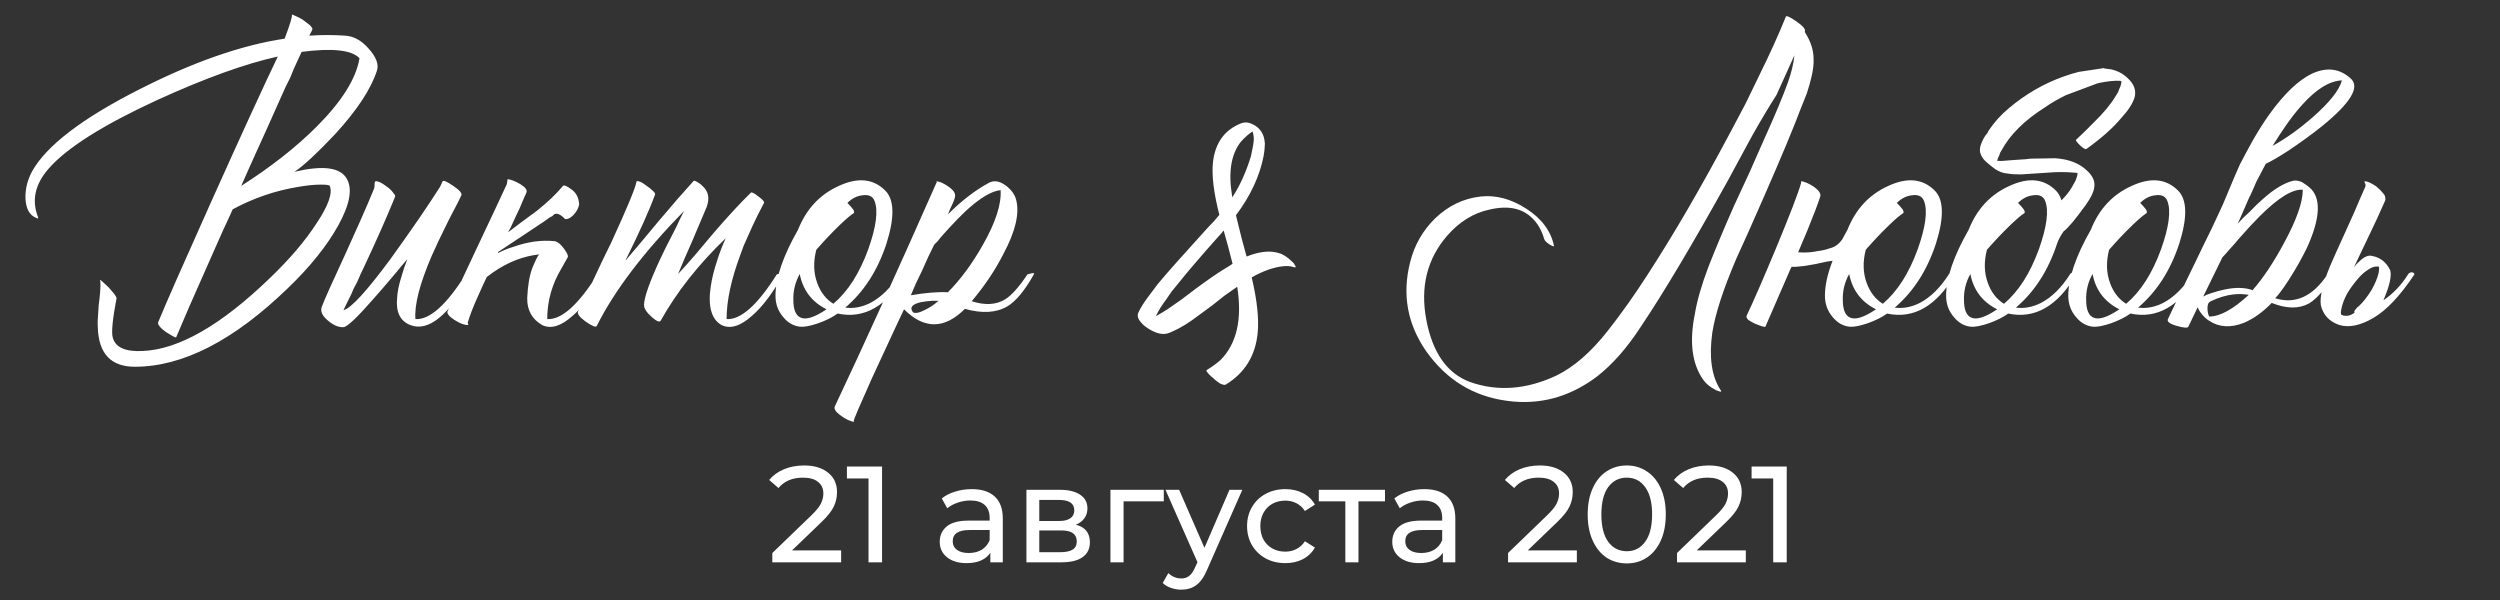
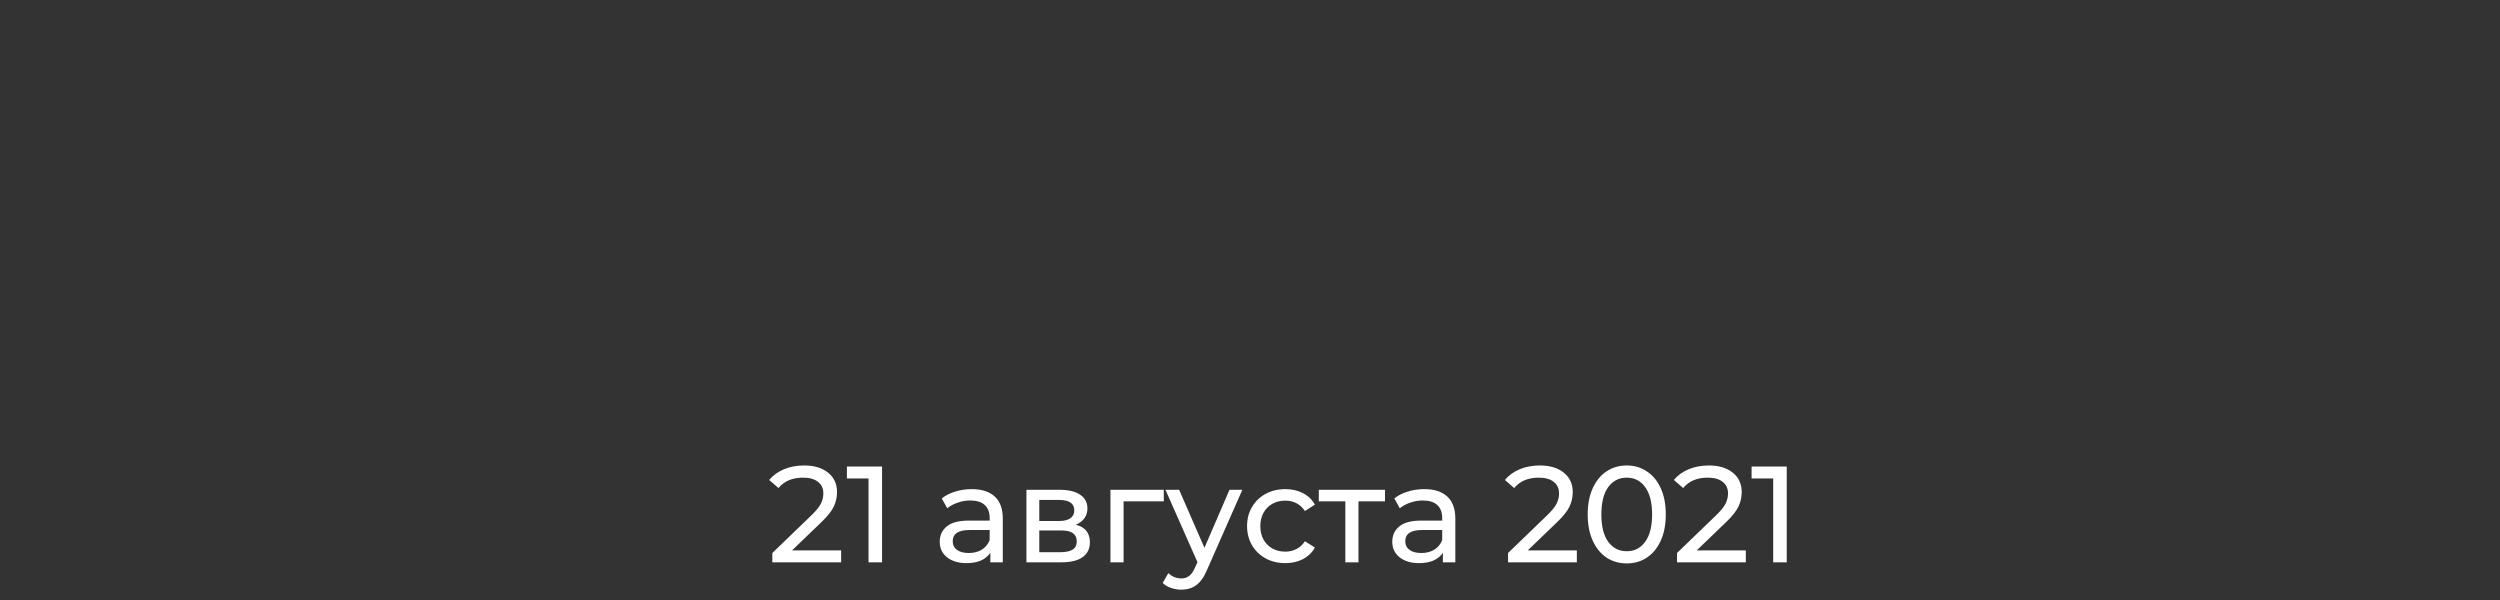
<svg xmlns="http://www.w3.org/2000/svg" width="329" height="79" viewBox="0 0 329 79" fill="none">
  <rect x="0" y="0" width="329" height="79" fill="#333333" stroke="none" />
-   <path d="M38.744 22.616C42.477 21.72 44.773 22.019 45.632 23.512C46.416 24.856 46.042 26.909 44.512 29.672C43.018 32.36 40.816 35.104 37.904 37.904C30.773 44.811 24.053 48.264 17.744 48.264C14.608 48.264 12.984 46.547 12.872 43.112C12.834 42.552 12.853 41.899 12.928 41.152L12.984 40.2L13.096 39.304C13.245 37.923 13.264 37.101 13.152 36.84C13.152 36.803 13.264 36.877 13.488 37.064C13.712 37.288 13.973 37.531 14.272 37.792C14.57 38.128 14.813 38.408 15 38.632C15.224 38.931 15.336 39.136 15.336 39.248C14.813 42.011 14.645 43.728 14.832 44.4C15.168 45.707 16.474 46.304 18.752 46.192C23.493 46.005 29.074 42.813 35.496 36.616C38.109 34.115 40.162 31.707 41.656 29.392C43.224 27.04 43.802 25.397 43.392 24.464C43.354 24.352 42.962 24.296 42.216 24.296C41.394 24.296 40.442 24.389 39.36 24.576C36.298 25.061 33.386 26.051 30.624 27.544C30.474 27.88 30.306 28.253 30.12 28.664C29.858 29.224 29.597 29.784 29.336 30.344C28.664 31.875 28.01 33.349 27.376 34.768C25.546 38.875 24.146 42.085 23.176 44.4C23.176 44.437 23.026 44.381 22.728 44.232C22.466 44.083 22.186 43.915 21.888 43.728C21.514 43.467 21.234 43.224 21.048 43C20.824 42.739 20.749 42.533 20.824 42.384C21.757 40.107 24.09 34.805 27.824 26.48C31.781 17.669 34.693 11.323 36.56 7.44C32.304 8.373 27.021 10.277 20.712 13.152C13.506 16.475 8.728 19.499 6.376 22.224C4.621 24.24 4.154 26.331 4.976 28.496C5.088 28.757 5.013 28.813 4.752 28.664C3.893 28.328 3.426 27.488 3.352 26.144C3.314 24.875 3.613 23.661 4.248 22.504C6.152 19.144 10.818 15.579 18.248 11.808C25.341 8.187 31.744 5.947 37.456 5.088C38.165 3.221 38.482 2.176 38.408 1.952C38.37 1.877 38.501 1.915 38.8 2.064C39.098 2.176 39.434 2.344 39.808 2.568C40.218 2.867 40.536 3.109 40.76 3.296C41.058 3.595 41.17 3.8 41.096 3.912L40.704 4.696C42.272 4.584 43.858 4.584 45.464 4.696C46.584 4.771 47.61 5.349 48.544 6.432C49.514 7.515 49.869 8.467 49.608 9.288C48.824 11.715 46.994 14.496 44.12 17.632C43.074 18.752 41.992 19.835 40.872 20.88C39.976 21.701 39.266 22.28 38.744 22.616ZM47.312 7.664C46.304 6.581 43.765 6.301 39.696 6.824C39.434 7.384 39.098 8.112 38.688 9.008L38.184 10.24L37.568 11.472C36.597 13.637 35.813 15.392 35.216 16.736C33.349 20.843 32.192 23.419 31.744 24.464C35.664 21.963 38.968 19.368 41.656 16.68C44.978 13.357 46.864 10.352 47.312 7.664ZM60.718 25.696C60.531 26.107 60.251 26.667 59.878 27.376L59.374 28.328L58.87 29.336C58.011 31.053 57.321 32.509 56.798 33.704C55.23 37.363 54.521 40.125 54.67 41.992C56.537 42.104 58.739 40.144 61.278 36.112C61.987 35.888 62.267 35.888 62.118 36.112C59.094 41.488 56.387 43.709 53.998 42.776C52.654 42.253 52.075 41.059 52.262 39.192C52.299 38.445 52.467 37.587 52.766 36.616L53.158 35.328L53.606 34.096C53.382 34.357 53.083 34.712 52.71 35.16L52.206 35.776L51.59 36.504C50.582 37.699 49.742 38.669 49.07 39.416C46.979 41.805 45.691 43.019 45.206 43.056C44.571 43.093 43.899 42.813 43.19 42.216C42.406 41.581 42.126 40.965 42.35 40.368C42.649 39.547 43.657 37.288 45.374 33.592C46.233 31.688 46.905 30.195 47.39 29.112C48.137 27.432 48.753 25.995 49.238 24.8L49.294 24.464V24.128C49.331 23.904 49.406 23.811 49.518 23.848C49.854 23.885 50.246 24.072 50.694 24.408C51.142 24.707 51.478 25.005 51.702 25.304L51.814 25.472L51.926 25.584C52.001 25.696 52.019 25.808 51.982 25.92C50.937 28.496 49.574 31.576 47.894 35.16C47.595 35.757 47.297 36.411 46.998 37.12L46.55 37.96L46.214 38.744C45.654 39.864 45.318 40.555 45.206 40.816C46.177 40.592 48.249 38.333 51.422 34.04C52.579 32.435 53.83 30.661 55.174 28.72C56.219 27.189 57.134 25.808 57.918 24.576L58.254 23.848C58.366 23.699 58.833 23.904 59.654 24.464C60.475 25.024 60.83 25.435 60.718 25.696ZM70.055 35.272C70.466 34.264 70.764 33.667 70.951 33.48C68.86 33.704 66.844 34.488 64.903 35.832C64.604 36.056 64.324 36.261 64.063 36.448L63.559 37.512L62.831 39.136C62.271 40.368 61.842 41.488 61.543 42.496C61.655 42.683 61.655 42.776 61.543 42.776C61.095 42.776 60.516 42.552 59.807 42.104C59.06 41.619 58.762 41.227 58.911 40.928C59.844 38.837 61.151 36.019 62.831 32.472C64.511 28.925 65.799 26.181 66.695 24.24L66.807 23.568C67.292 23.643 67.852 23.867 68.487 24.24C69.159 24.651 69.42 25.024 69.271 25.36C69.047 25.845 68.748 26.536 68.375 27.432L67.815 28.608L67.199 29.952L66.863 30.568L68.711 29.168L70.615 27.768C72.071 26.611 73.228 25.509 74.087 24.464C74.236 24.315 74.628 24.483 75.263 24.968C75.86 25.416 76.178 26.069 76.215 26.928C76.103 27.451 75.842 27.917 75.431 28.328C75.058 28.701 74.703 28.869 74.367 28.832C73.77 28.197 73.284 27.992 72.911 28.216L72.687 28.44L72.351 28.608C72.09 28.795 71.828 28.981 71.567 29.168C70.858 29.653 70.074 30.176 69.215 30.736C68.132 31.445 66.919 32.248 65.575 33.144L65.519 33.312C66.154 32.976 66.844 32.696 67.591 32.472C69.495 31.8 71.306 31.557 73.023 31.744C73.396 31.819 73.788 32.136 74.199 32.696C74.647 33.293 74.815 33.685 74.703 33.872L73.919 35.272C72.65 37.363 72.015 39.603 72.015 41.992C73.882 42.104 76.084 40.144 78.623 36.112C79.332 35.888 79.612 35.888 79.463 36.112C78.119 38.539 76.756 40.349 75.375 41.544C73.844 42.925 72.5 43.336 71.343 42.776C69.999 41.992 69.346 40.797 69.383 39.192C69.458 37.549 69.682 36.243 70.055 35.272ZM94.89 32.808C95.076 32.323 95.282 31.837 95.506 31.352C91.922 34.787 89.066 38.408 86.938 42.216C86.788 42.44 86.396 42.272 85.762 41.712C85.09 41.115 84.754 40.592 84.754 40.144C84.754 39.173 85.463 37.157 86.882 34.096C87.33 33.125 87.927 31.931 88.674 30.512L89.066 29.728L89.402 29C89.663 28.477 89.868 28.067 90.018 27.768C84.679 33.219 80.852 38.259 78.538 42.888C78.426 43.112 77.94 42.925 77.082 42.328C76.26 41.731 75.924 41.283 76.074 40.984C76.223 40.648 76.484 40.107 76.858 39.36L77.082 38.856L77.362 38.352L77.922 37.176C78.892 35.085 79.732 33.331 80.442 31.912C82.532 27.357 83.634 24.707 83.746 23.96C83.746 23.811 83.895 23.792 84.194 23.904C84.418 23.979 84.698 24.147 85.034 24.408C85.37 24.632 85.65 24.856 85.874 25.08C86.135 25.304 86.247 25.472 86.21 25.584C85.5 27.563 84.194 30.475 82.29 34.32C82.812 33.723 83.54 32.864 84.474 31.744L86.714 29.056C88.506 26.928 90.018 25.192 91.25 23.848C91.324 23.736 91.53 23.792 91.866 24.016C91.978 24.091 92.09 24.165 92.202 24.24L92.314 24.352L92.37 24.408C93.228 25.117 93.434 26.069 92.986 27.264C92.612 28.16 91.996 29.616 91.138 31.632L90.13 33.928C89.756 34.787 89.458 35.496 89.234 36.056C89.906 35.347 90.69 34.469 91.586 33.424L93.938 30.624C95.879 28.384 97.503 26.629 98.81 25.36C98.922 25.248 99.258 25.416 99.818 25.864C100.378 26.275 100.62 26.555 100.546 26.704C99.986 27.749 99.482 28.757 99.034 29.728C98.623 30.624 98.231 31.501 97.858 32.36C97.708 32.771 97.559 33.181 97.41 33.592C96.215 36.803 95.618 39.603 95.618 41.992C97.484 42.104 99.687 40.144 102.226 36.112C102.935 35.888 103.215 35.888 103.066 36.112C101.722 38.539 100.359 40.349 98.978 41.544C97.447 42.925 96.103 43.336 94.946 42.776C93.602 41.992 93.135 40.275 93.546 37.624C93.695 36.616 93.975 35.496 94.386 34.264C94.535 33.779 94.703 33.293 94.89 32.808ZM116.501 25.08C117.696 26.275 117.752 28.589 116.669 32.024C115.512 35.571 113.701 38.389 111.237 40.48C112.32 40.629 113.421 40.424 114.541 39.864C115.96 39.117 117.229 37.867 118.349 36.112C118.424 35.963 118.573 35.869 118.797 35.832C119.021 35.832 119.152 35.925 119.189 36.112C116.725 40.293 113.739 42.011 110.229 41.264C109.557 41.749 108.699 42.179 107.653 42.552C106.645 42.888 105.88 43.037 105.357 43C104.461 42.925 103.696 42.496 103.061 41.712C102.389 40.928 102.053 39.995 102.053 38.912C102.053 36.597 103.043 33.704 105.021 30.232C106.104 27.507 107.896 25.584 110.397 24.464C112.899 23.307 114.933 23.512 116.501 25.08ZM112.357 28.048C111.984 28.272 111.368 28.795 110.509 29.616C109.501 30.587 108.475 31.669 107.429 32.864C107.019 34.432 107.056 35.888 107.541 37.232C107.989 38.464 108.699 39.379 109.669 39.976C111.573 38.371 113.104 35.981 114.261 32.808C115.307 29.859 115.587 27.749 115.101 26.48C114.877 25.845 114.355 25.584 113.533 25.696C112.787 25.771 112.115 26.107 111.517 26.704C111.853 27.04 112.115 27.339 112.301 27.6C112.413 27.824 112.432 27.973 112.357 28.048ZM105.301 41.768C106.011 42.141 107.168 41.787 108.773 40.704C106.832 39.733 105.656 38.184 105.245 36.056C104.648 37.139 104.368 38.277 104.405 39.472C104.405 40.704 104.704 41.469 105.301 41.768ZM133.755 26.424C134.166 28.179 133.606 30.493 132.075 33.368C130.955 35.571 129.555 37.661 127.875 39.64C129.593 40.2 131.049 40.125 132.243 39.416C133.102 38.893 134.091 37.792 135.211 36.112C135.921 35.888 136.201 35.888 136.051 36.112C134.857 38.24 133.699 39.64 132.579 40.312C131.123 41.171 129.257 41.283 126.979 40.648C124.291 43.336 121.622 43.355 118.971 40.704L118.523 41.656L118.019 42.72C117.609 43.616 117.254 44.381 116.955 45.016C116.097 46.883 115.369 48.451 114.771 49.72C113.129 53.379 112.326 55.264 112.363 55.376C112.438 55.525 112.326 55.544 112.027 55.432C111.766 55.357 111.449 55.208 111.075 54.984C110.665 54.723 110.347 54.48 110.123 54.256C109.862 53.957 109.769 53.715 109.843 53.528C113.651 45.464 118.113 35.645 123.227 24.072C123.265 24.035 123.283 23.997 123.283 23.96L123.227 23.848C123.638 23.885 124.123 24.091 124.683 24.464C125.318 24.875 125.654 25.267 125.691 25.64C125.729 25.864 125.617 26.256 125.355 26.816L125.019 27.544L124.739 28.216C126.531 26.424 128.323 25.043 130.115 24.072C130.787 23.699 131.534 23.811 132.355 24.408C133.139 25.005 133.606 25.677 133.755 26.424ZM122.947 32.192C122.462 33.125 121.921 34.283 121.323 35.664L120.539 37.288C120.241 37.96 120.017 38.483 119.867 38.856C121.846 38.52 123.47 38.389 124.739 38.464C126.382 36.821 127.913 34.749 129.331 32.248C131.011 29.299 131.795 26.891 131.683 25.024C130.489 25.136 128.958 26.051 127.091 27.768C126.419 28.403 125.673 29.168 124.851 30.064C124.59 30.363 124.254 30.736 123.843 31.184L123.395 31.744L122.947 32.192ZM120.147 41.096C120.446 41.283 120.987 41.171 121.771 40.76C122.443 40.424 123.022 40.032 123.507 39.584H122.667C122.145 39.621 121.678 39.677 121.267 39.752C120.035 40.013 119.662 40.461 120.147 41.096ZM168.307 33.312C168.867 33.461 169.465 33.853 170.099 34.488L170.155 34.544L170.267 34.656L170.435 34.936C170.585 35.16 170.529 35.235 170.267 35.16C169.857 35.011 169.353 34.973 168.755 35.048C167.523 35.197 166.179 35.683 164.723 36.504C165.433 39.491 165.694 41.936 165.507 43.84C165.209 46.827 163.809 49.085 161.307 50.616C161.158 50.691 160.897 50.635 160.523 50.448L160.131 50.168C159.982 50.056 159.889 49.981 159.851 49.944L159.627 49.72L159.403 49.552L159.179 49.328C158.843 48.992 158.713 48.787 158.787 48.712C159.459 48.301 160.075 47.853 160.635 47.368C162.763 45.203 163.491 41.992 162.819 37.736L161.139 38.912L159.515 40.2L157.835 41.432C156.529 42.44 155.353 43.168 154.307 43.616C153.859 43.84 153.467 43.952 153.131 43.952C152.683 43.952 152.198 43.821 151.675 43.56C151.451 43.448 151.227 43.317 151.003 43.168C150.705 42.981 150.462 42.776 150.275 42.552C149.753 42.029 149.603 41.544 149.827 41.096C150.089 40.536 150.481 39.901 151.003 39.192L151.675 38.296L152.347 37.4C153.057 36.541 153.897 35.571 154.867 34.488L157.387 31.688L158.955 29.952C159.59 29.317 160.094 28.757 160.467 28.272C159.721 25.36 159.441 23.045 159.627 21.328C159.926 18.789 161.158 17.091 163.323 16.232C163.809 16.045 164.313 16.083 164.835 16.344C165.321 16.568 165.713 16.904 166.011 17.352C166.273 17.763 166.422 18.285 166.459 18.92L166.403 19.76L166.291 20.544C165.769 23.195 164.555 25.789 162.651 28.328C163.174 30.531 163.641 32.341 164.051 33.76C165.731 33.088 167.15 32.939 168.307 33.312ZM162.147 25.808C162.147 25.883 162.166 25.939 162.203 25.976V25.92C163.174 24.427 163.977 22.653 164.611 20.6C164.835 19.629 164.966 18.883 165.003 18.36C165.003 17.987 164.947 17.632 164.835 17.296C164.313 17.632 163.79 18.099 163.267 18.696C161.998 20.339 161.625 22.709 162.147 25.808ZM161.699 35.048L162.203 34.712C162.054 34.115 161.867 33.387 161.643 32.528L161.363 31.52L161.083 30.512C161.083 30.437 161.065 30.381 161.027 30.344C160.729 30.717 160.467 31.016 160.243 31.24C157.854 33.928 156.099 35.981 154.979 37.4L154.195 38.352L153.467 39.416C152.87 40.2 152.422 40.928 152.123 41.6L152.907 41.152L153.635 40.704L155.483 39.416L157.331 38.016C158.899 36.859 160.169 35.981 161.139 35.384L161.699 35.048ZM228.474 34.096C226.757 38.128 225.712 41.357 225.338 43.784C224.89 46.995 225.245 49.496 226.402 51.288C226.589 51.512 226.552 51.587 226.29 51.512L225.954 51.4C225.842 51.363 225.768 51.325 225.73 51.288C225.058 50.952 224.536 50.523 224.162 50C222.669 47.909 222.296 45.016 223.042 41.32C223.341 39.528 223.938 37.456 224.834 35.104C225.768 32.715 226.888 30.045 228.194 27.096L230.266 22.616C231.05 20.861 231.685 19.424 232.17 18.304C233.589 15.168 234.634 12.667 235.306 10.8C235.754 9.531 236.034 8.355 236.146 7.272L233.794 12.48C232.674 14.235 231.554 16.12 230.434 18.136L228.978 20.824L228.25 22.168L227.466 23.624C222.762 32.099 218.917 38.557 215.93 43C214.138 45.763 212.216 47.947 210.162 49.552C206.541 52.277 202.584 53.341 198.29 52.744C193.885 52.147 190.357 49.981 187.706 46.248C185.205 42.664 184.496 38.744 185.578 34.488C186.138 32.248 187.24 30.325 188.882 28.72C190.6 27.077 192.578 26.125 194.818 25.864C196.834 25.64 198.832 26.163 200.81 27.432C202.864 28.739 204.096 30.381 204.506 32.36C204.544 32.435 204.469 32.435 204.282 32.36L204.058 32.248L203.946 32.192L203.722 32.024L203.498 31.856C203.349 31.707 203.256 31.576 203.218 31.464C202.882 30.307 202.36 29.392 201.65 28.72C200.306 27.376 198.402 27.003 195.938 27.6C193.885 28.048 192.056 29.187 190.45 31.016C187.8 34.077 186.885 37.773 187.706 42.104C188.528 46.435 190.45 49.16 193.474 50.28C197.096 51.549 200.866 51.269 204.786 49.44C207.101 48.32 209.36 46.36 211.562 43.56C213.354 41.283 215.09 38.837 216.77 36.224C220.242 30.885 223.901 24.595 227.746 17.352L229.706 13.656L231.554 9.848C232.936 7.048 234.093 4.491 235.026 2.176C235.101 2.027 235.549 2.232 236.37 2.792C237.192 3.352 237.584 3.781 237.546 4.08L237.49 4.192C237.528 4.229 237.565 4.285 237.602 4.36C238.312 5.517 238.666 6.637 238.666 7.72C238.704 8.429 238.61 9.232 238.386 10.128C238.237 10.8 238.032 11.528 237.77 12.312L236.986 14.272L236.202 16.288C234.97 19.387 232.936 24.128 230.098 30.512L228.474 34.096ZM248.618 29.616C247.61 30.587 246.583 31.669 245.538 32.864C245.127 34.432 245.164 35.888 245.65 37.232C246.098 38.464 246.807 39.379 247.778 39.976C249.682 38.371 251.212 35.981 252.37 32.808C253.415 29.859 253.695 27.749 253.21 26.48C252.986 25.845 252.463 25.584 251.642 25.696C250.895 25.771 250.223 26.107 249.626 26.704C249.962 27.04 250.223 27.339 250.41 27.6C250.522 27.824 250.54 27.973 250.466 28.048C250.092 28.272 249.476 28.795 248.618 29.616ZM246.882 40.704C244.94 39.733 243.764 38.184 243.354 36.056C242.756 37.139 242.476 38.277 242.514 39.472C242.514 40.704 242.812 41.469 243.41 41.768C244.119 42.141 245.276 41.787 246.882 40.704ZM241.17 34.32L240.386 34.432C239.452 34.656 238.5 34.843 237.53 34.992C236.671 35.104 236.092 35.141 235.794 35.104C235.756 35.141 235.719 35.197 235.682 35.272L232.322 43C232.322 43.037 232.172 43.019 231.874 42.944C231.575 42.832 231.276 42.72 230.978 42.608C230.604 42.421 230.306 42.253 230.082 42.104C229.858 41.88 229.783 41.693 229.858 41.544C230.679 39.827 231.948 36.915 233.666 32.808C235.57 28.216 236.69 25.304 237.026 24.072V23.904C237.026 23.867 237.044 23.848 237.082 23.848C237.53 23.923 238.071 24.165 238.706 24.576C239.378 25.061 239.658 25.491 239.546 25.864C239.247 26.797 238.687 28.272 237.866 30.288C237.455 31.259 237.044 32.229 236.634 33.2C237.53 33.275 238.407 33.219 239.266 33.032C239.863 32.957 240.348 32.845 240.722 32.696C241.431 32.547 242.01 32.136 242.458 31.464C242.682 31.053 242.906 30.643 243.13 30.232C244.212 27.507 246.004 25.584 248.506 24.464C251.007 23.307 253.042 23.512 254.61 25.08C255.804 26.275 255.86 28.589 254.778 32.024C253.62 35.571 251.81 38.389 249.346 40.48C250.428 40.629 251.53 40.424 252.65 39.864C254.068 39.117 255.338 37.867 256.458 36.112C256.532 35.963 256.682 35.869 256.906 35.832C257.13 35.832 257.26 35.925 257.298 36.112C254.834 40.293 251.847 42.011 248.338 41.264C247.666 41.749 246.807 42.179 245.762 42.552C244.754 42.888 243.988 43.037 243.466 43C242.57 42.925 241.804 42.496 241.17 41.712C240.498 40.928 240.162 39.995 240.162 38.912C240.162 37.568 240.498 36.037 241.17 34.32ZM264.564 29.616C263.556 30.587 262.529 31.669 261.484 32.864C261.073 34.432 261.111 35.888 261.596 37.232C262.044 38.464 262.753 39.379 263.724 39.976C265.628 38.371 267.159 35.981 268.316 32.808C269.361 29.859 269.641 27.749 269.156 26.48C268.932 25.845 268.409 25.584 267.588 25.696C266.841 25.771 266.169 26.107 265.572 26.704C265.908 27.04 266.169 27.339 266.356 27.6C266.468 27.824 266.487 27.973 266.412 28.048C266.039 28.272 265.423 28.795 264.564 29.616ZM262.828 40.704C260.887 39.733 259.711 38.184 259.3 36.056C258.703 37.139 258.423 38.277 258.46 39.472C258.46 40.704 258.759 41.469 259.356 41.768C260.065 42.141 261.223 41.787 262.828 40.704ZM270.724 32.024C269.567 35.571 267.756 38.389 265.292 40.48C266.375 40.629 267.476 40.424 268.596 39.864C270.015 39.117 271.284 37.867 272.404 36.112C272.479 35.963 272.628 35.869 272.852 35.832C273.076 35.832 273.207 35.925 273.244 36.112C270.78 40.293 267.793 42.011 264.284 41.264C263.612 41.749 262.753 42.179 261.708 42.552C260.7 42.888 259.935 43.037 259.412 43C258.516 42.925 257.751 42.496 257.116 41.712C256.444 40.928 256.108 39.995 256.108 38.912C256.108 36.597 257.097 33.704 259.076 30.232C260.159 27.507 261.951 25.584 264.452 24.464C266.953 23.307 268.988 23.512 270.556 25.08C270.892 25.416 271.135 25.845 271.284 26.368C271.881 25.771 272.329 25.211 272.628 24.688C272.852 24.315 273.02 24.016 273.132 23.792C273.281 23.456 273.375 23.12 273.412 22.784L273.244 22.728H273.076C271.844 22.616 270.612 22.616 269.38 22.728L265.964 22.952C265.18 22.952 264.601 22.915 264.228 22.84C263.668 22.803 263.127 22.616 262.604 22.28C262.193 21.981 261.839 21.701 261.54 21.44C261.129 21.104 260.849 20.749 260.7 20.376C260.476 19.928 260.513 19.368 260.812 18.696C260.924 18.435 261.073 18.155 261.26 17.856L261.54 17.52L261.708 17.184C262.455 16.064 263.351 15.075 264.396 14.216C266.561 12.387 268.951 11.005 271.564 10.072L272.572 9.736L273.58 9.456L276.94 8.952L276.884 9.008L277.332 9.064L277.78 9.12C278.676 9.307 279.441 9.717 280.076 10.352C280.86 11.099 281.14 11.92 280.916 12.816C280.655 13.637 280.076 14.533 279.18 15.504C278.097 16.811 276.567 18.173 274.588 19.592C274.476 19.704 274.196 19.555 273.748 19.144C273.337 18.733 273.151 18.491 273.188 18.416L274.42 17.24L275.54 16.12C276.847 14.851 277.817 13.675 278.452 12.592L278.732 12.144L278.9 11.696C279.087 11.323 279.18 10.987 279.18 10.688C279.105 10.688 279.049 10.669 279.012 10.632C278.265 10.595 277.351 10.688 276.268 10.912L276.044 10.968L275.876 11.024L271.844 12.536C270.724 13.096 269.828 13.619 269.156 14.104C266.431 15.821 264.508 17.725 263.388 19.816L263.22 20.096L263.108 20.432C262.959 20.693 262.865 20.936 262.828 21.16C263.276 21.197 263.799 21.179 264.396 21.104L265.18 21.048L265.964 20.992C266.225 20.992 266.636 20.955 267.196 20.88L270.444 20.824C272.236 20.936 273.636 21.477 274.644 22.448C275.428 23.157 275.745 23.904 275.596 24.688C275.521 25.285 275.148 26.051 274.476 26.984C273.132 28.851 272.161 30.008 271.564 30.456C271.153 31.053 270.873 31.576 270.724 32.024ZM286.634 25.08C287.829 26.275 287.885 28.589 286.802 32.024C285.645 35.571 283.834 38.389 281.37 40.48C282.453 40.629 283.554 40.424 284.674 39.864C286.093 39.117 287.362 37.867 288.482 36.112C288.557 35.963 288.706 35.869 288.93 35.832C289.154 35.832 289.285 35.925 289.322 36.112C286.858 40.293 283.871 42.011 280.362 41.264C279.69 41.749 278.831 42.179 277.786 42.552C276.778 42.888 276.013 43.037 275.49 43C274.594 42.925 273.829 42.496 273.194 41.712C272.522 40.928 272.186 39.995 272.186 38.912C272.186 36.597 273.175 33.704 275.154 30.232C276.237 27.507 278.029 25.584 280.53 24.464C283.031 23.307 285.066 23.512 286.634 25.08ZM282.49 28.048C282.117 28.272 281.501 28.795 280.642 29.616C279.634 30.587 278.607 31.669 277.562 32.864C277.151 34.432 277.189 35.888 277.674 37.232C278.122 38.464 278.831 39.379 279.802 39.976C281.706 38.371 283.237 35.981 284.394 32.808C285.439 29.859 285.719 27.749 285.234 26.48C285.01 25.845 284.487 25.584 283.666 25.696C282.919 25.771 282.247 26.107 281.65 26.704C281.986 27.04 282.247 27.339 282.434 27.6C282.546 27.824 282.565 27.973 282.49 28.048ZM275.434 41.768C276.143 42.141 277.301 41.787 278.906 40.704C276.965 39.733 275.789 38.184 275.378 36.056C274.781 37.139 274.501 38.277 274.538 39.472C274.538 40.704 274.837 41.469 275.434 41.768ZM295.936 38.8C295.264 38.688 294.592 38.669 293.92 38.744C292.95 38.856 291.96 39.155 290.952 39.64C290.654 39.752 290.504 40.051 290.504 40.536C290.504 40.984 290.579 41.357 290.728 41.656C292.147 41.656 293.883 40.704 295.936 38.8ZM290.392 38.8C290.579 38.725 290.784 38.651 291.008 38.576C291.568 38.389 292.11 38.24 292.632 38.128C294.126 37.792 295.395 37.811 296.44 38.184C297.822 36.616 299.203 34.544 300.584 31.968C302.227 28.944 303.048 26.611 303.048 24.968C301.704 24.856 299.8 26.032 297.336 28.496C296.59 29.243 295.675 30.232 294.592 31.464L293.976 32.192L293.416 32.808C293.006 33.293 292.688 33.648 292.464 33.872L289.944 39.024C290.094 38.949 290.243 38.875 290.392 38.8ZM302.936 13.824C302.227 14.608 301.499 15.541 300.752 16.624C300.23 17.371 299.67 18.229 299.072 19.2C300.827 18.229 302.6 16.96 304.392 15.392C306.595 13.451 307.864 11.845 308.2 10.576C306.558 10.651 304.803 11.733 302.936 13.824ZM296.104 25.808L296.048 25.864C295.376 27.432 294.854 28.627 294.48 29.448L295.208 28.664L296.048 27.88C296.72 27.171 297.299 26.611 297.784 26.2C299.24 24.893 300.566 24.091 301.76 23.792C302.096 23.717 302.488 23.773 302.936 23.96L303.44 24.296L303.888 24.632C305.494 25.976 305.4 28.627 303.608 32.584C302.936 33.965 302.134 35.384 301.2 36.84C300.454 37.997 299.856 38.8 299.408 39.248C302.059 40.069 304.355 39.024 306.296 36.112C306.408 35.925 306.576 35.832 306.8 35.832C306.987 35.832 307.099 35.925 307.136 36.112C306.016 38.016 304.934 39.285 303.888 39.92C302.544 40.667 300.902 40.648 298.96 39.864C297.766 41.096 296.534 41.973 295.264 42.496C293.547 43.168 292.035 43.075 290.728 42.216C290.43 42.029 290.15 41.787 289.888 41.488C289.552 41.115 289.328 40.76 289.216 40.424L287.984 43C287.872 43.187 287.368 43.149 286.472 42.888C285.539 42.627 285.147 42.328 285.296 41.992C285.782 40.947 286.379 39.696 287.088 38.24L288.04 36.28L288.992 34.32C289.739 32.752 290.43 31.333 291.064 30.064C291.475 29.168 291.848 28.365 292.184 27.656L292.52 26.928C293.192 25.323 293.734 24.035 294.144 23.064L294.76 21.664C295.32 20.581 295.88 19.536 296.44 18.528C297.187 17.221 297.934 16.045 298.68 15C300.622 12.312 302.488 10.539 304.28 9.68C306.259 8.784 307.976 9.027 309.432 10.408C310.552 11.528 309.283 13.581 305.624 16.568C304.318 17.613 302.862 18.677 301.256 19.76C299.875 20.656 298.848 21.253 298.176 21.552C297.803 22.261 297.392 23.045 296.944 23.904L296.552 24.8L296.104 25.808ZM308.051 41.152C308.088 41.264 308.107 41.357 308.107 41.432L308.331 41.488C308.406 41.563 308.48 41.581 308.555 41.544C308.928 41.619 309.339 41.507 309.787 41.208L309.843 41.152C309.806 40.965 309.862 40.816 310.011 40.704L310.179 40.48L310.403 40.312C310.963 39.789 311.523 39.08 312.083 38.184C312.568 37.325 312.886 36.56 313.035 35.888C313.072 35.701 313.091 35.459 313.091 35.16V35.104C312.606 34.992 312.064 35.16 311.467 35.608C311.019 35.907 310.571 36.336 310.123 36.896C309.6 37.531 309.19 38.109 308.891 38.632C308.48 39.379 308.219 40.088 308.107 40.76L308.051 41.096V41.152ZM312.363 41.824C310.646 42.832 309.152 43.149 307.883 42.776C306.539 42.328 305.718 41.451 305.419 40.144C305.27 39.024 305.68 37.307 306.651 34.992C306.912 34.357 307.547 32.939 308.555 30.736C309.04 29.653 309.47 28.701 309.843 27.88C310.328 26.723 310.814 25.603 311.299 24.52V24.24L311.187 24.016C311.15 23.904 311.168 23.848 311.243 23.848C311.616 23.885 312.102 24.109 312.699 24.52C313.184 24.931 313.558 25.323 313.819 25.696C313.931 25.995 313.95 26.237 313.875 26.424C313.315 27.731 312.494 29.504 311.411 31.744L310.795 33.032L310.235 34.208C310.086 34.544 309.936 34.861 309.787 35.16C310.011 34.861 310.235 34.619 310.459 34.432C311.131 33.76 311.728 33.517 312.251 33.704C313.259 33.891 314.024 34.507 314.547 35.552C314.771 36.299 314.472 37.624 313.651 39.528C314.958 38.632 316.04 37.493 316.899 36.112C316.974 35.963 317.123 35.869 317.347 35.832C317.571 35.832 317.702 35.925 317.739 36.112C315.872 38.912 314.08 40.816 312.363 41.824Z" fill="white" />
  <path d="M110.693 72.434V74H101.639V72.776L106.769 67.826C107.393 67.226 107.813 66.71 108.029 66.278C108.245 65.834 108.353 65.39 108.353 64.946C108.353 64.286 108.119 63.776 107.651 63.416C107.195 63.044 106.535 62.858 105.671 62.858C104.279 62.858 103.205 63.314 102.449 64.226L101.225 63.164C101.717 62.564 102.359 62.096 103.151 61.76C103.955 61.424 104.849 61.256 105.833 61.256C107.153 61.256 108.203 61.574 108.983 62.21C109.763 62.834 110.153 63.686 110.153 64.766C110.153 65.438 110.009 66.074 109.721 66.674C109.433 67.274 108.887 67.958 108.083 68.726L104.231 72.434H110.693ZM116.079 61.4V74H114.297V62.966H111.453V61.4H116.079ZM127.881 64.37C129.201 64.37 130.209 64.694 130.905 65.342C131.613 65.99 131.967 66.956 131.967 68.24V74H130.329V72.74C130.041 73.184 129.627 73.526 129.087 73.766C128.559 73.994 127.929 74.108 127.197 74.108C126.129 74.108 125.271 73.85 124.623 73.334C123.987 72.818 123.669 72.14 123.669 71.3C123.669 70.46 123.975 69.788 124.587 69.284C125.199 68.768 126.171 68.51 127.503 68.51H130.239V68.168C130.239 67.424 130.023 66.854 129.591 66.458C129.159 66.062 128.523 65.864 127.683 65.864C127.119 65.864 126.567 65.96 126.027 66.152C125.487 66.332 125.031 66.578 124.659 66.89L123.939 65.594C124.431 65.198 125.019 64.898 125.703 64.694C126.387 64.478 127.113 64.37 127.881 64.37ZM127.485 72.776C128.145 72.776 128.715 72.632 129.195 72.344C129.675 72.044 130.023 71.624 130.239 71.084V69.752H127.575C126.111 69.752 125.379 70.244 125.379 71.228C125.379 71.708 125.565 72.086 125.937 72.362C126.309 72.638 126.825 72.776 127.485 72.776ZM141.576 69.05C142.812 69.362 143.43 70.136 143.43 71.372C143.43 72.212 143.112 72.86 142.476 73.316C141.852 73.772 140.916 74 139.668 74H135.078V64.46H139.506C140.634 64.46 141.516 64.676 142.152 65.108C142.788 65.528 143.106 66.128 143.106 66.908C143.106 67.412 142.968 67.85 142.692 68.222C142.428 68.582 142.056 68.858 141.576 69.05ZM136.77 68.564H139.362C140.022 68.564 140.52 68.444 140.856 68.204C141.204 67.964 141.378 67.616 141.378 67.16C141.378 66.248 140.706 65.792 139.362 65.792H136.77V68.564ZM139.542 72.668C140.262 72.668 140.802 72.554 141.162 72.326C141.522 72.098 141.702 71.744 141.702 71.264C141.702 70.772 141.534 70.406 141.198 70.166C140.874 69.926 140.358 69.806 139.65 69.806H136.77V72.668H139.542ZM153.155 65.972H147.863V74H146.135V64.46H153.155V65.972ZM163.491 64.46L158.865 74.954C158.457 75.926 157.977 76.61 157.425 77.006C156.885 77.402 156.231 77.6 155.463 77.6C154.995 77.6 154.539 77.522 154.095 77.366C153.663 77.222 153.303 77.006 153.015 76.718L153.753 75.422C154.245 75.89 154.815 76.124 155.463 76.124C155.883 76.124 156.231 76.01 156.507 75.782C156.795 75.566 157.053 75.188 157.281 74.648L157.587 73.982L153.375 64.46H155.175L158.505 72.092L161.799 64.46H163.491ZM169.154 74.108C168.182 74.108 167.312 73.898 166.544 73.478C165.788 73.058 165.194 72.482 164.762 71.75C164.33 71.006 164.114 70.166 164.114 69.23C164.114 68.294 164.33 67.46 164.762 66.728C165.194 65.984 165.788 65.408 166.544 65C167.312 64.58 168.182 64.37 169.154 64.37C170.018 64.37 170.786 64.544 171.458 64.892C172.142 65.24 172.67 65.744 173.042 66.404L171.728 67.25C171.428 66.794 171.056 66.452 170.612 66.224C170.168 65.996 169.676 65.882 169.136 65.882C168.512 65.882 167.948 66.02 167.444 66.296C166.952 66.572 166.562 66.968 166.274 67.484C165.998 67.988 165.86 68.57 165.86 69.23C165.86 69.902 165.998 70.496 166.274 71.012C166.562 71.516 166.952 71.906 167.444 72.182C167.948 72.458 168.512 72.596 169.136 72.596C169.676 72.596 170.168 72.482 170.612 72.254C171.056 72.026 171.428 71.684 171.728 71.228L173.042 72.056C172.67 72.716 172.142 73.226 171.458 73.586C170.786 73.934 170.018 74.108 169.154 74.108ZM182.266 65.972H178.774V74H177.046V65.972H173.554V64.46H182.266V65.972ZM187.435 64.37C188.755 64.37 189.763 64.694 190.459 65.342C191.167 65.99 191.521 66.956 191.521 68.24V74H189.883V72.74C189.595 73.184 189.181 73.526 188.641 73.766C188.113 73.994 187.483 74.108 186.751 74.108C185.683 74.108 184.825 73.85 184.177 73.334C183.541 72.818 183.223 72.14 183.223 71.3C183.223 70.46 183.529 69.788 184.141 69.284C184.753 68.768 185.725 68.51 187.057 68.51H189.793V68.168C189.793 67.424 189.577 66.854 189.145 66.458C188.713 66.062 188.077 65.864 187.237 65.864C186.673 65.864 186.121 65.96 185.581 66.152C185.041 66.332 184.585 66.578 184.213 66.89L183.493 65.594C183.985 65.198 184.573 64.898 185.257 64.694C185.941 64.478 186.667 64.37 187.435 64.37ZM187.039 72.776C187.699 72.776 188.269 72.632 188.749 72.344C189.229 72.044 189.577 71.624 189.793 71.084V69.752H187.129C185.665 69.752 184.933 70.244 184.933 71.228C184.933 71.708 185.119 72.086 185.491 72.362C185.863 72.638 186.379 72.776 187.039 72.776ZM207.513 72.434V74H198.459V72.776L203.589 67.826C204.213 67.226 204.633 66.71 204.849 66.278C205.065 65.834 205.173 65.39 205.173 64.946C205.173 64.286 204.939 63.776 204.471 63.416C204.015 63.044 203.355 62.858 202.491 62.858C201.099 62.858 200.025 63.314 199.269 64.226L198.045 63.164C198.537 62.564 199.179 62.096 199.971 61.76C200.775 61.424 201.669 61.256 202.653 61.256C203.973 61.256 205.023 61.574 205.803 62.21C206.583 62.834 206.973 63.686 206.973 64.766C206.973 65.438 206.829 66.074 206.541 66.674C206.253 67.274 205.707 67.958 204.903 68.726L201.051 72.434H207.513ZM214.088 74.144C213.092 74.144 212.204 73.892 211.424 73.388C210.656 72.872 210.05 72.128 209.606 71.156C209.162 70.184 208.94 69.032 208.94 67.7C208.94 66.368 209.162 65.216 209.606 64.244C210.05 63.272 210.656 62.534 211.424 62.03C212.204 61.514 213.092 61.256 214.088 61.256C215.072 61.256 215.948 61.514 216.716 62.03C217.496 62.534 218.108 63.272 218.552 64.244C218.996 65.216 219.218 66.368 219.218 67.7C219.218 69.032 218.996 70.184 218.552 71.156C218.108 72.128 217.496 72.872 216.716 73.388C215.948 73.892 215.072 74.144 214.088 74.144ZM214.088 72.542C215.096 72.542 215.9 72.128 216.5 71.3C217.112 70.472 217.418 69.272 217.418 67.7C217.418 66.128 217.112 64.928 216.5 64.1C215.9 63.272 215.096 62.858 214.088 62.858C213.068 62.858 212.252 63.272 211.64 64.1C211.04 64.928 210.74 66.128 210.74 67.7C210.74 69.272 211.04 70.472 211.64 71.3C212.252 72.128 213.068 72.542 214.088 72.542ZM229.749 72.434V74H220.695V72.776L225.825 67.826C226.449 67.226 226.869 66.71 227.085 66.278C227.301 65.834 227.409 65.39 227.409 64.946C227.409 64.286 227.175 63.776 226.707 63.416C226.251 63.044 225.591 62.858 224.727 62.858C223.335 62.858 222.261 63.314 221.505 64.226L220.281 63.164C220.773 62.564 221.415 62.096 222.207 61.76C223.011 61.424 223.905 61.256 224.889 61.256C226.209 61.256 227.259 61.574 228.039 62.21C228.819 62.834 229.209 63.686 229.209 64.766C229.209 65.438 229.065 66.074 228.777 66.674C228.489 67.274 227.943 67.958 227.139 68.726L223.287 72.434H229.749ZM235.135 61.4V74H233.353V62.966H230.509V61.4H235.135Z" fill="white" />
</svg>